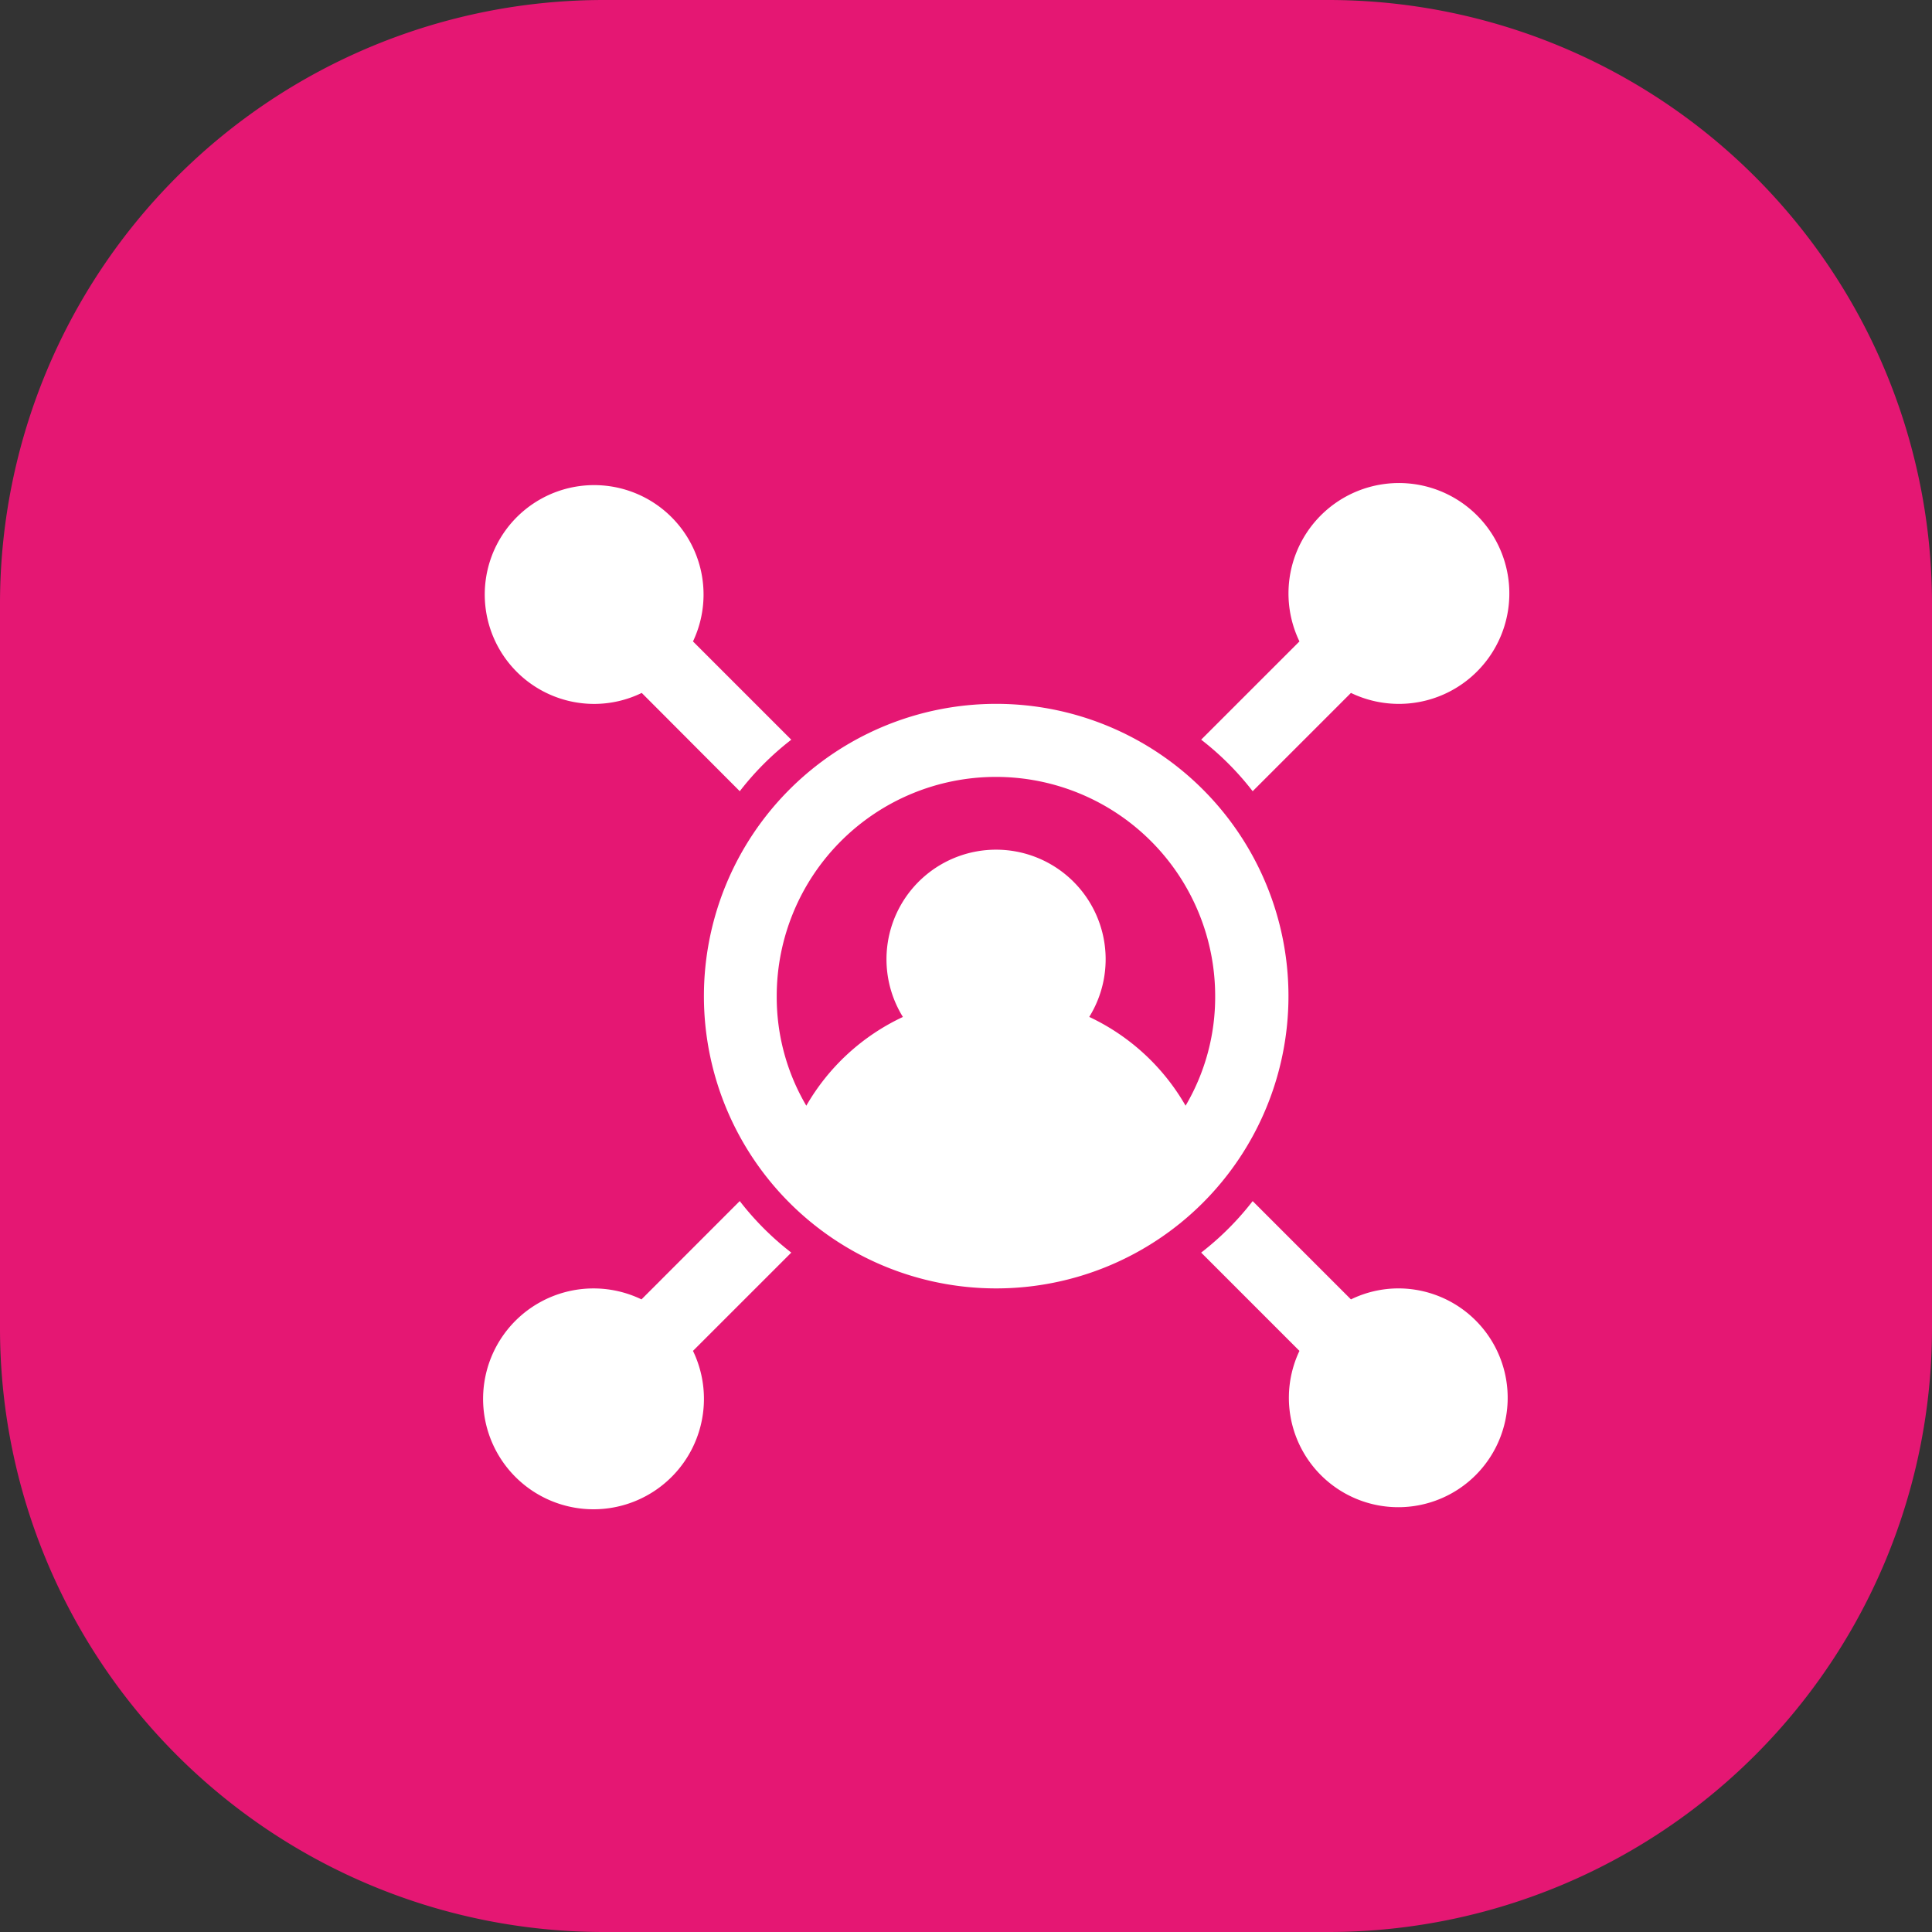
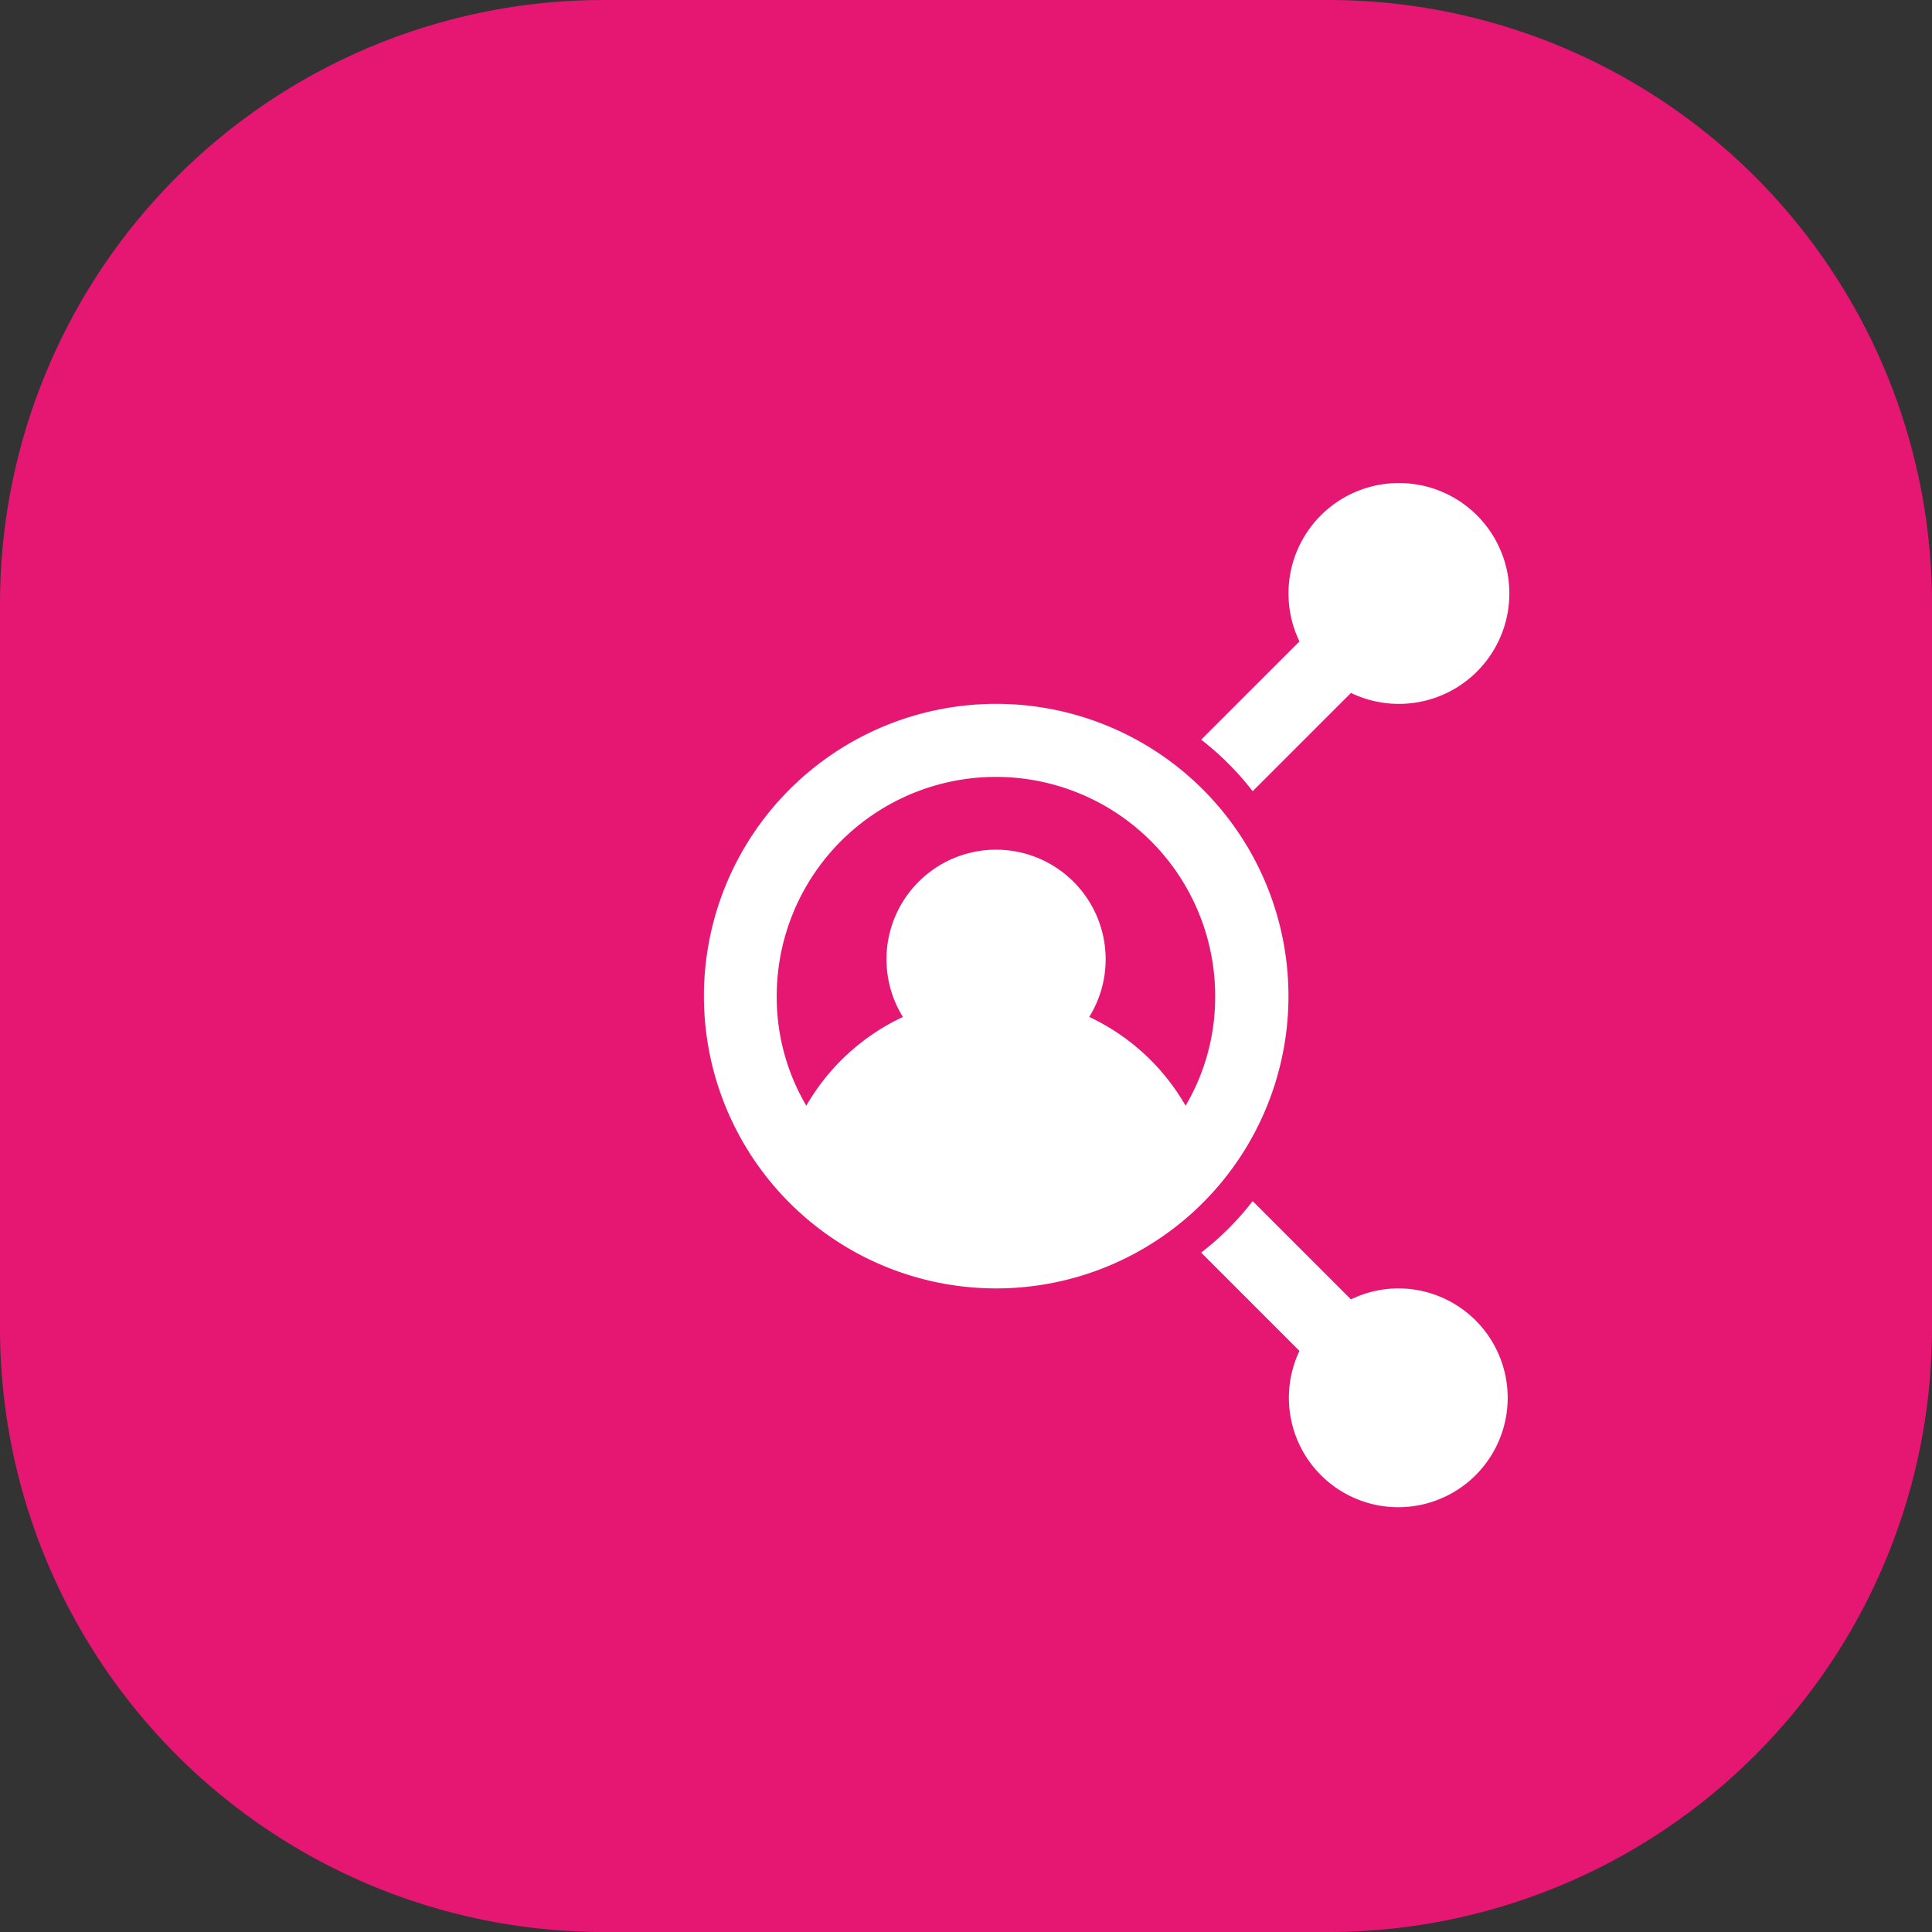
<svg xmlns="http://www.w3.org/2000/svg" width="32" height="32" viewBox="0 0 32 32">
  <rect x="0" y="0" width="32" height="32" fill="#333333" stroke="none" />
  <g id="Integração_com_sistemas_de_gestão_ERP_" data-name="Integração com sistemas de gestão (ERP)" transform="translate(-214 -611)">
    <path id="Caminho_189" data-name="Caminho 189" d="M10,0H22A10,10,0,0,1,32,10V22A10,10,0,0,1,22,32H10A10,10,0,0,1,0,22V10A10,10,0,0,1,10,0Z" transform="translate(214 611)" fill="#e51773" />
    <g id="Group" transform="translate(220.047 617.046)">
      <path id="Caminho_175" data-name="Caminho 175" d="M17.682,12.841a4.841,4.841,0,1,0-4.841,4.841A4.841,4.841,0,0,0,17.682,12.841Zm-3.3.345a1.815,1.815,0,1,0-3.086,0,3.612,3.612,0,0,0-1.6,1.47,3.544,3.544,0,0,1-.49-1.815,3.631,3.631,0,1,1,7.262,0,3.544,3.544,0,0,1-.49,1.815A3.612,3.612,0,0,0,14.384,13.186Z" transform="translate(-2.388 -2.388)" fill="#fff" />
-       <path id="Caminho_176" data-name="Caminho 176" d="M3.815,5.635A1.8,1.8,0,0,0,4.6,5.453L6.224,7.081a4.745,4.745,0,0,1,.853-.853L5.449,4.6A1.812,1.812,0,1,0,3.815,5.635Z" transform="translate(-0.018 -0.022)" fill="#fff" />
      <path id="Caminho_177" data-name="Caminho 177" d="M22.463,7.059l1.628-1.628a1.829,1.829,0,1,0-.853-.853L21.61,6.205A4.745,4.745,0,0,1,22.463,7.059Z" transform="translate(-7.762)" fill="#fff" />
-       <path id="Caminho_178" data-name="Caminho 178" d="M6.205,21.61,4.578,23.238a1.829,1.829,0,1,0,.853.853l1.628-1.628a4.745,4.745,0,0,1-.853-.853Z" transform="translate(0 -7.762)" fill="#fff" />
      <path id="Caminho_179" data-name="Caminho 179" d="M24.872,23.056a1.8,1.8,0,0,0-.781.182L22.463,21.61a4.745,4.745,0,0,1-.853.853l1.628,1.628a1.812,1.812,0,1,0,1.634-1.035Z" transform="translate(-7.762 -7.762)" fill="#fff" />
    </g>
  </g>
</svg>